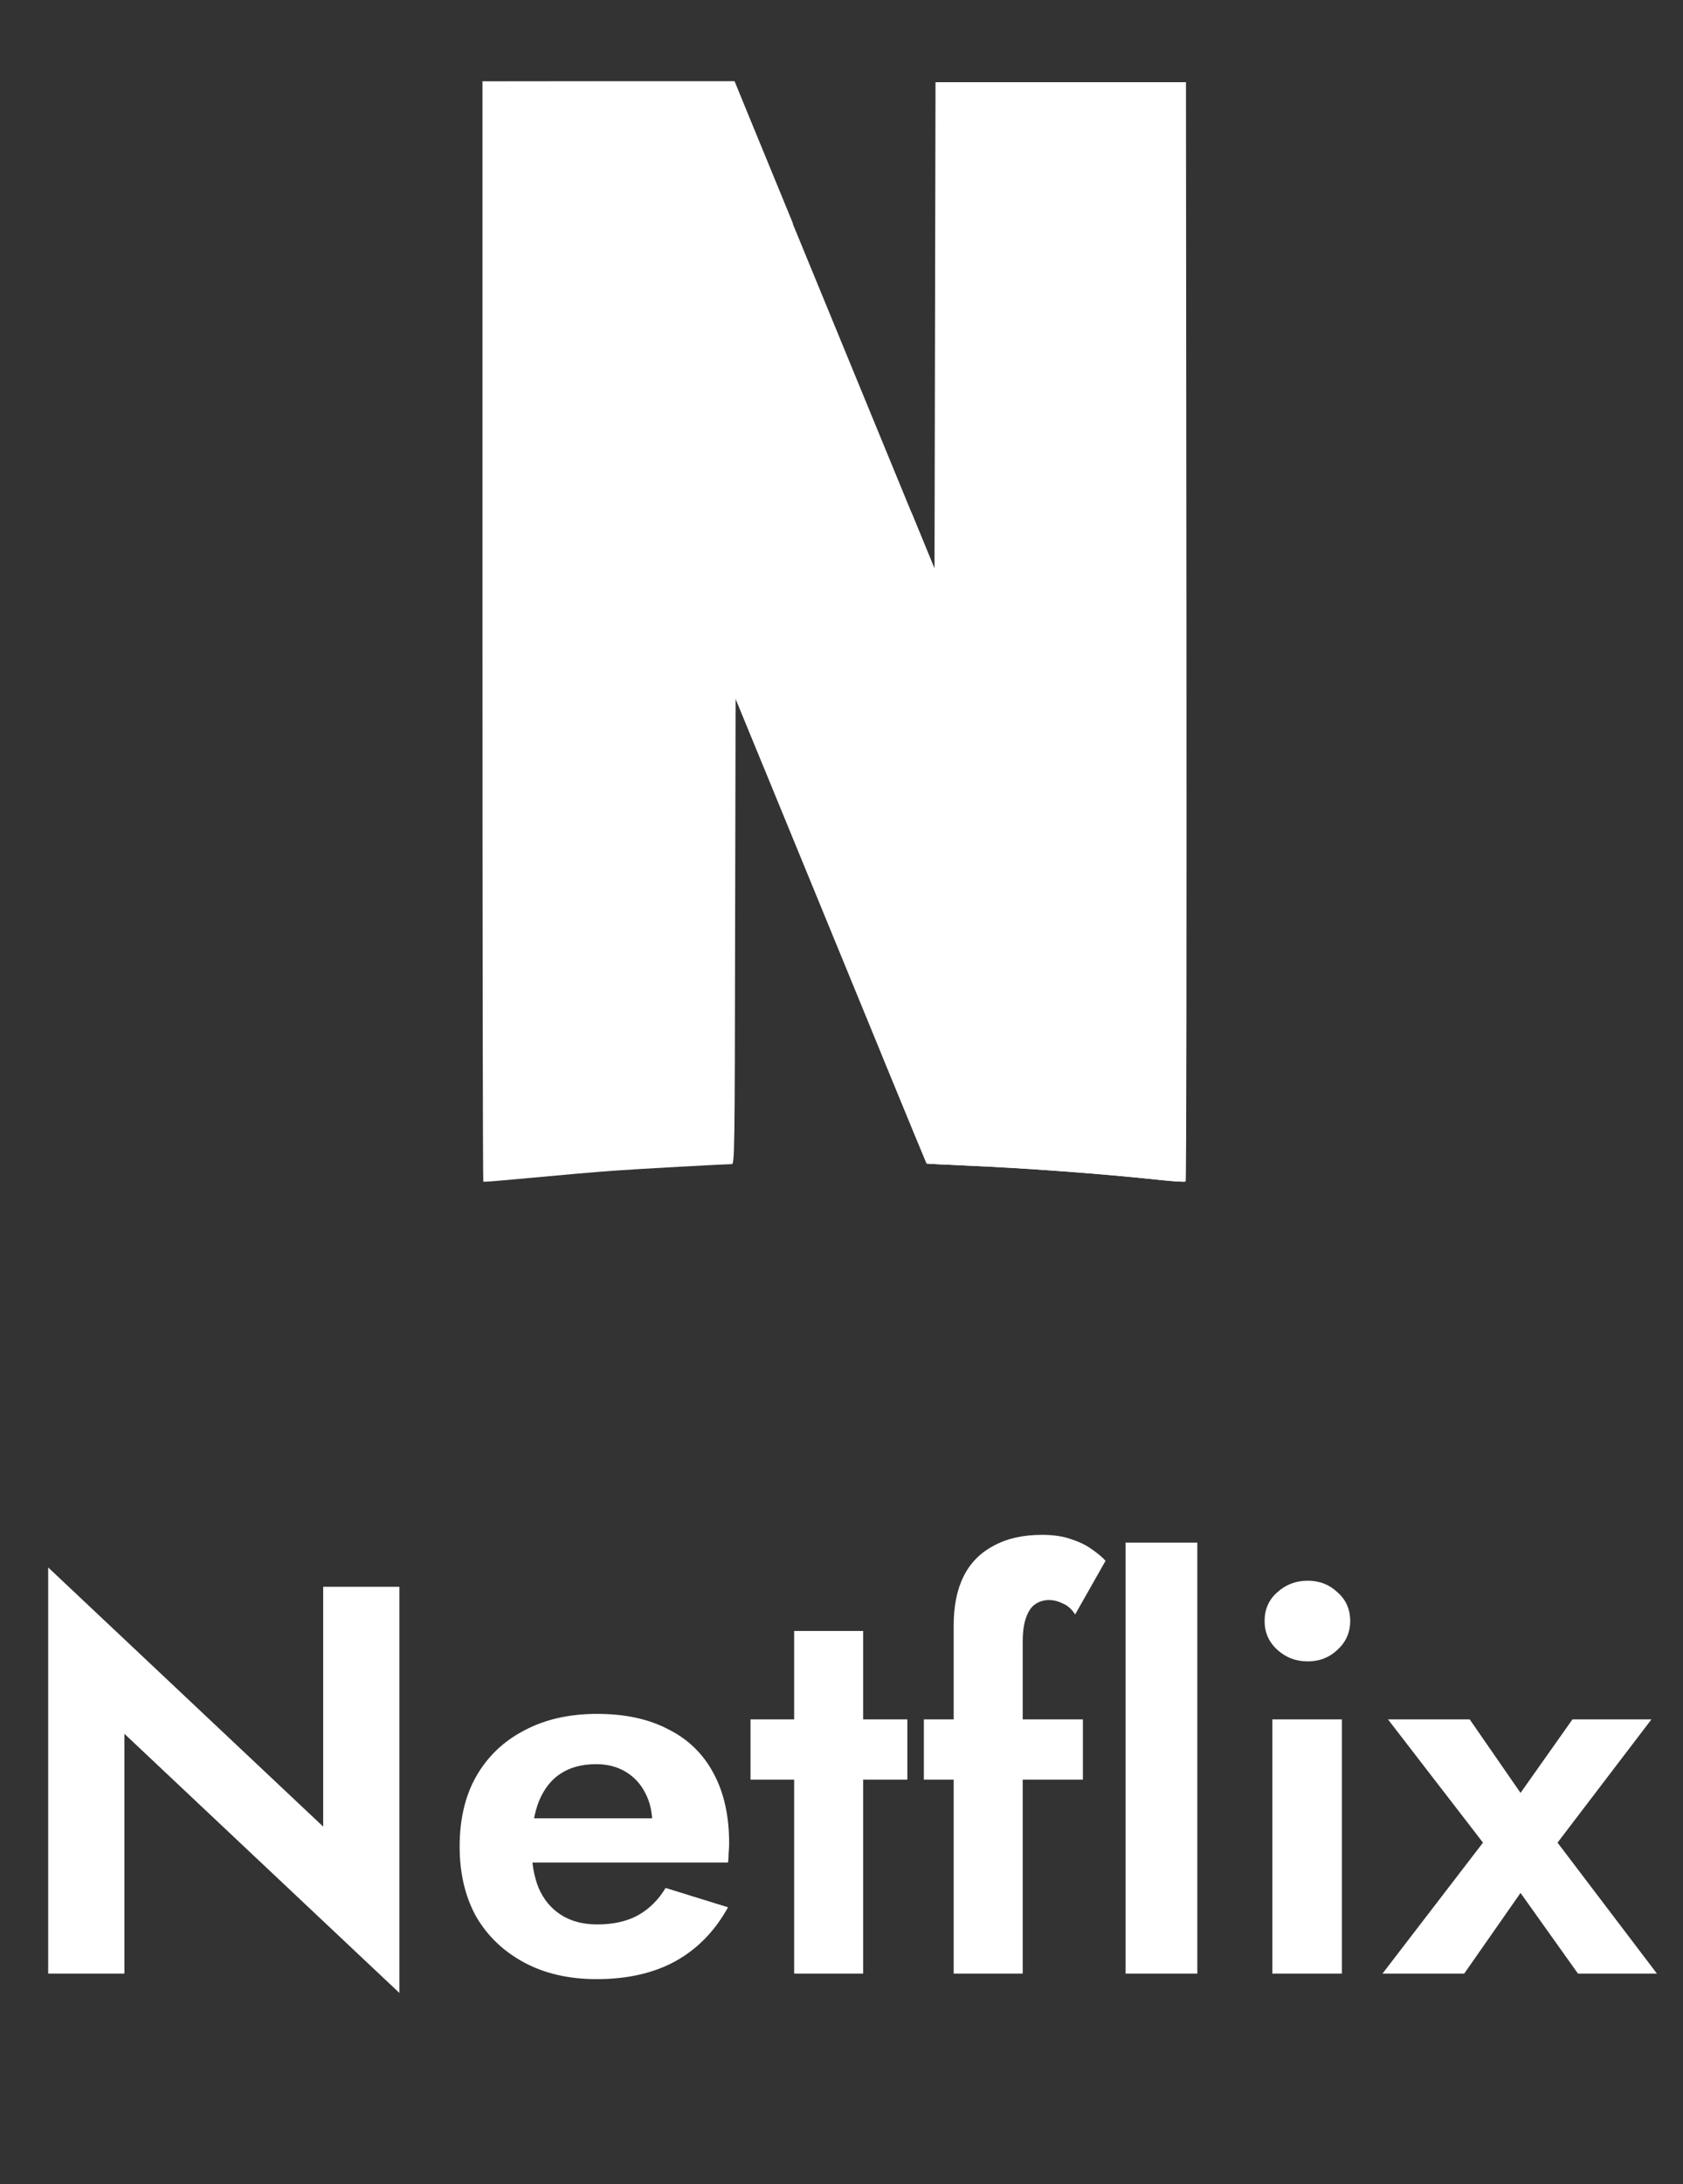
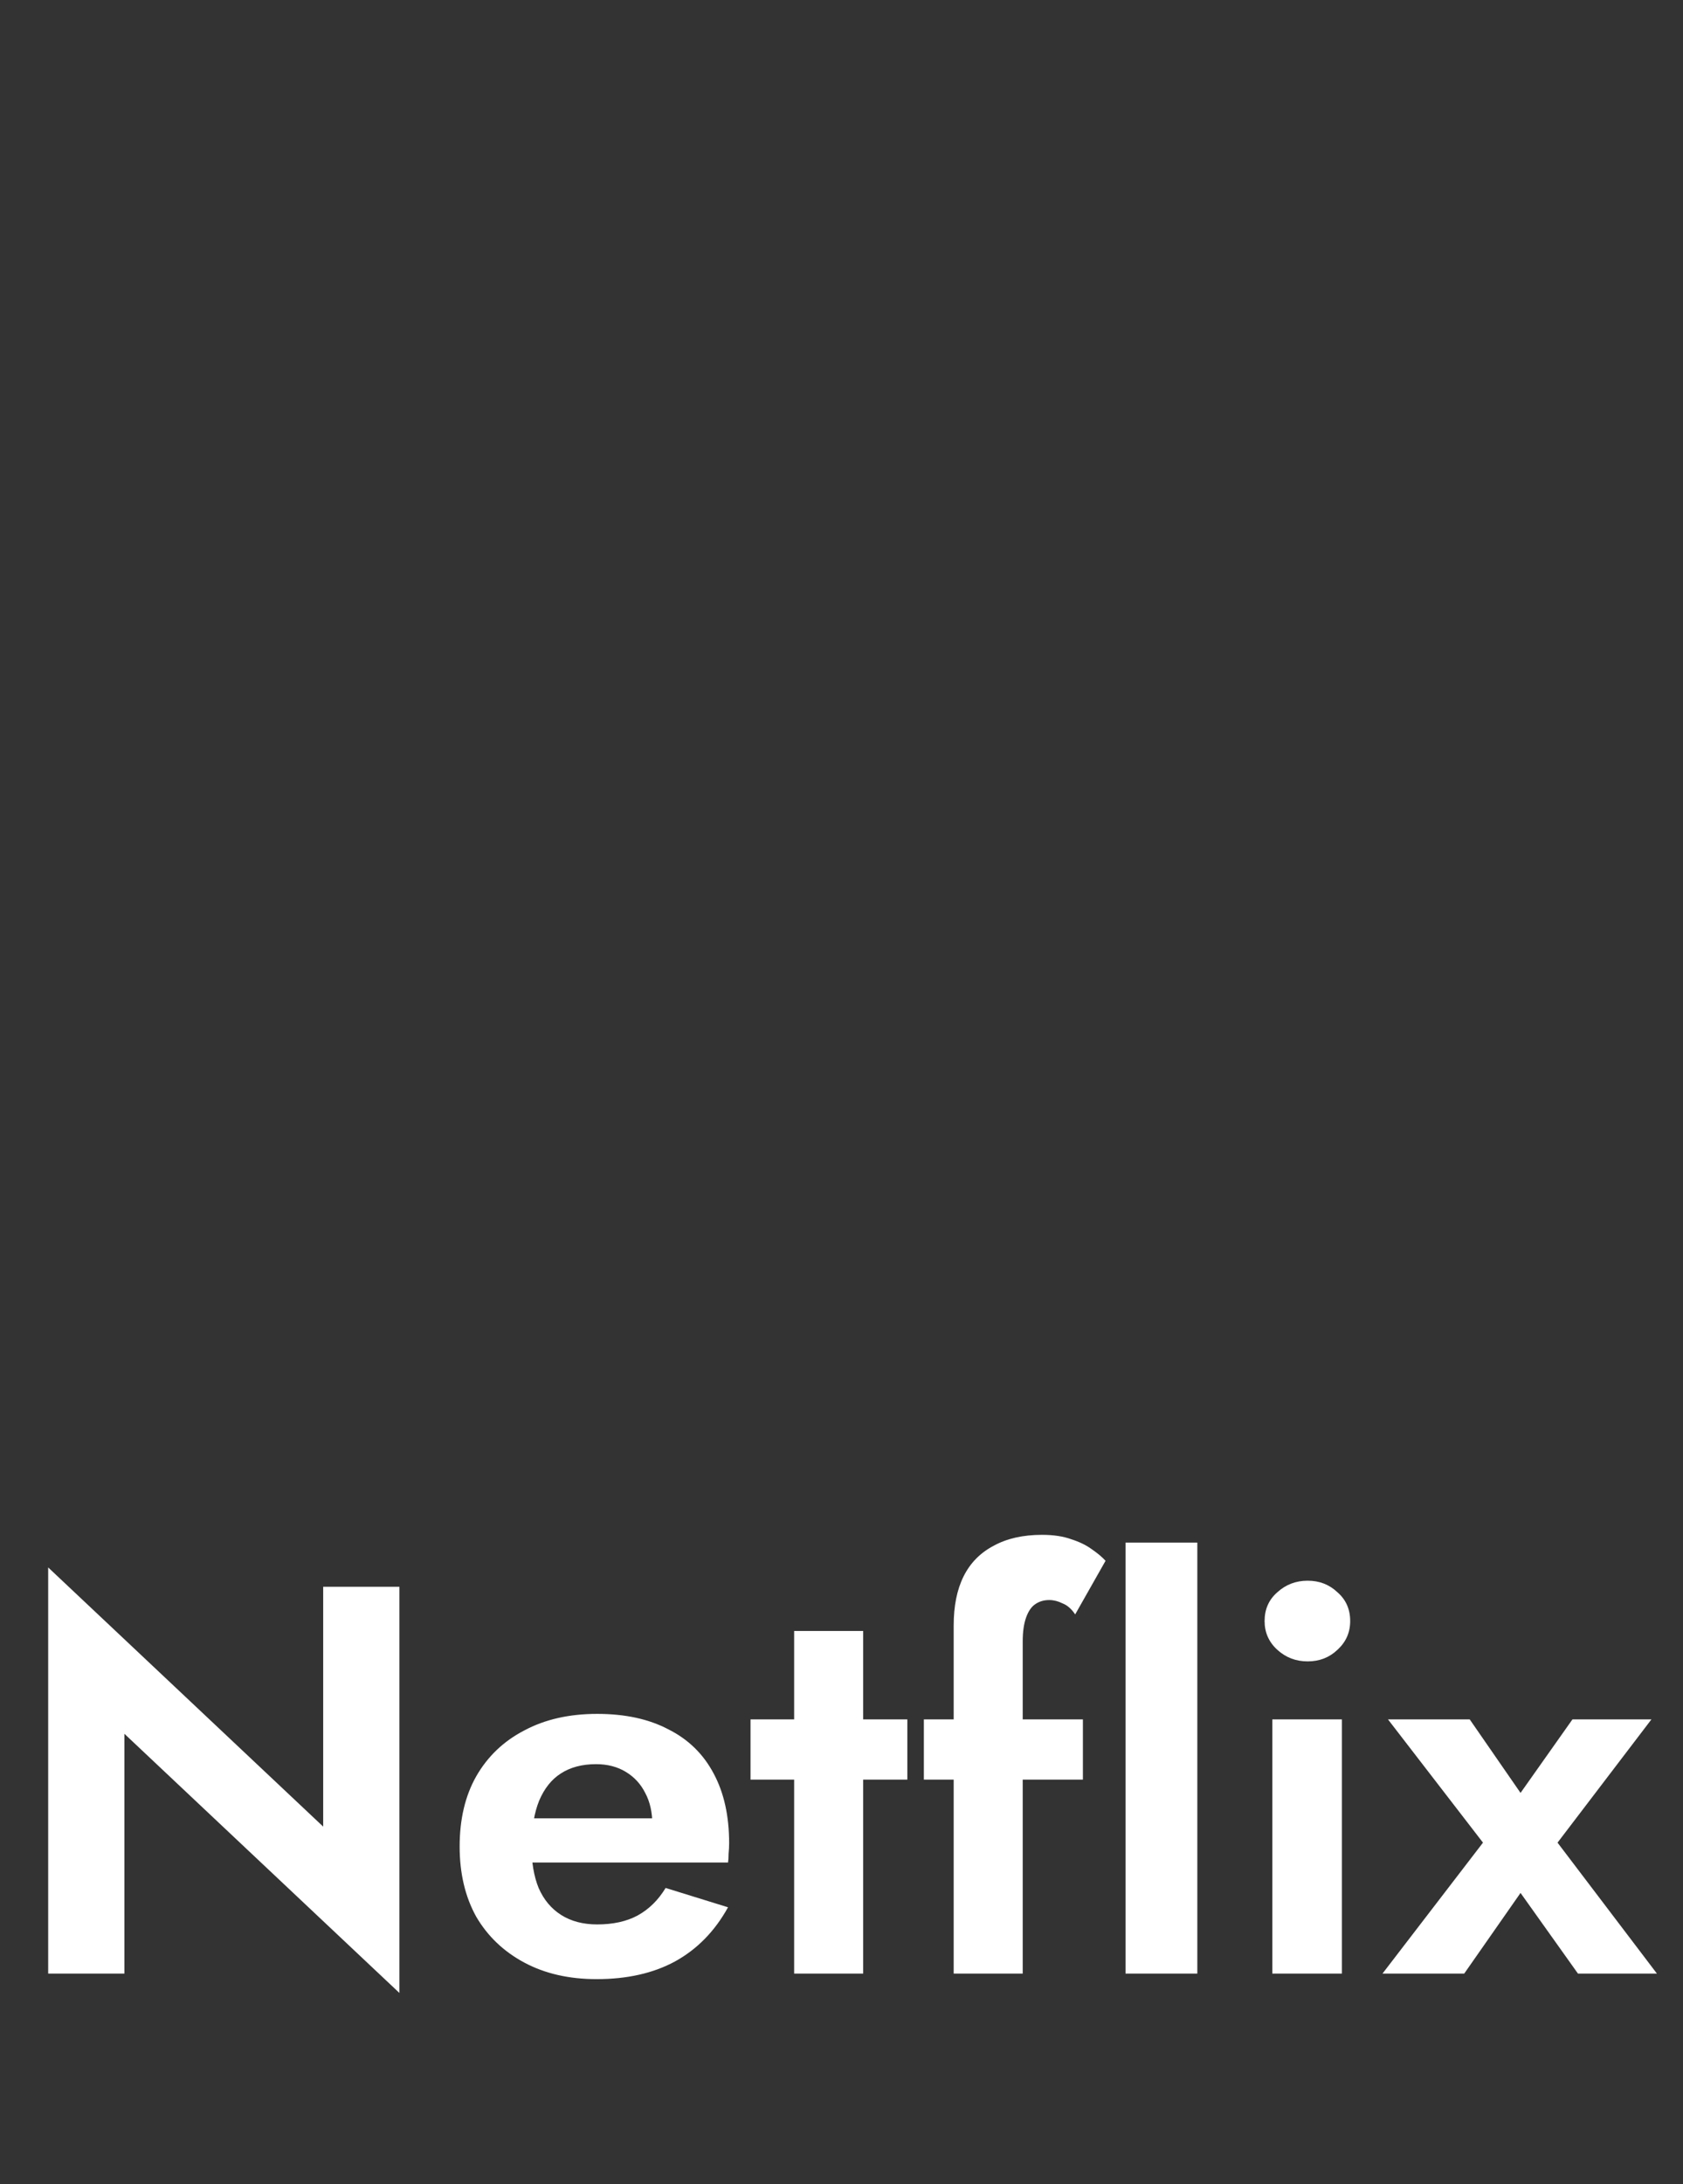
<svg xmlns="http://www.w3.org/2000/svg" width="64" height="83" viewBox="0 0 64 83" fill="none">
  <rect x="0" y="0" width="64" height="83" fill="#333333" stroke="none" />
-   <path d="M35.575 3.124L35.556 12.365L35.537 21.606L34.655 19.46V19.455L33.511 40.027C34.636 42.755 35.237 44.213 35.243 44.218C35.249 44.224 35.889 44.257 36.662 44.29C39.001 44.389 41.903 44.603 44.109 44.84C44.62 44.895 45.055 44.922 45.087 44.9C45.118 44.878 45.125 35.472 45.118 23.993L45.099 3.124H35.575Z" fill="white" />
-   <path d="M18.347 3.096V23.987C18.347 35.478 18.36 44.889 18.379 44.906C18.398 44.922 19.222 44.851 20.22 44.757C21.217 44.663 22.591 44.542 23.275 44.493C24.323 44.416 27.468 44.245 27.826 44.24C27.935 44.24 27.941 43.773 27.954 35.39L27.973 26.539L28.734 28.388C28.849 28.674 28.887 28.762 29.002 29.042L30.146 8.476C29.903 7.887 30.031 8.195 29.756 7.524C28.823 5.253 28.03 3.333 27.998 3.245L27.935 3.091H18.347V3.096Z" fill="white" />
-   <path d="M18.347 3.096L27.967 26.556V26.545L28.727 28.393C32.952 38.684 35.221 44.207 35.234 44.218C35.241 44.223 35.88 44.256 36.653 44.289C38.993 44.388 41.895 44.603 44.1 44.839C44.605 44.894 45.046 44.922 45.072 44.9L35.535 21.6V21.605L34.653 19.46C33.79 17.364 33.214 15.962 29.744 7.524C28.81 5.253 28.018 3.333 27.986 3.245L27.922 3.091H23.134L18.347 3.096Z" fill="white" />
  <path d="M12.29 60.3H15.188V75.735L4.73 65.886V75H1.832V59.565L12.29 69.414V60.3ZM22.687 75.21C21.637 75.21 20.72 75 19.936 74.58C19.152 74.16 18.543 73.579 18.109 72.837C17.689 72.081 17.479 71.192 17.479 70.17C17.479 69.134 17.689 68.245 18.109 67.503C18.543 66.747 19.152 66.166 19.936 65.76C20.72 65.34 21.644 65.13 22.708 65.13C23.772 65.13 24.675 65.326 25.417 65.718C26.173 66.096 26.747 66.656 27.139 67.398C27.531 68.126 27.727 69.008 27.727 70.044C27.727 70.17 27.72 70.303 27.706 70.443C27.706 70.583 27.699 70.695 27.685 70.779H19.033V69.099H25.312L24.577 70.065C24.633 69.981 24.682 69.869 24.724 69.729C24.78 69.575 24.808 69.449 24.808 69.351C24.808 68.875 24.717 68.469 24.535 68.133C24.367 67.797 24.122 67.531 23.8 67.335C23.478 67.139 23.1 67.041 22.666 67.041C22.134 67.041 21.686 67.16 21.322 67.398C20.972 67.622 20.699 67.965 20.503 68.427C20.321 68.875 20.223 69.435 20.209 70.107C20.209 70.751 20.3 71.297 20.482 71.745C20.678 72.193 20.965 72.536 21.343 72.774C21.721 73.012 22.176 73.131 22.708 73.131C23.31 73.131 23.821 73.019 24.241 72.795C24.675 72.557 25.032 72.207 25.312 71.745L27.685 72.48C27.181 73.39 26.509 74.076 25.669 74.538C24.843 74.986 23.849 75.21 22.687 75.21ZM28.54 65.34H34.504V67.629H28.54V65.34ZM30.199 61.98H32.824V75H30.199V61.98ZM35.132 65.34H41.18V67.629H35.132V65.34ZM40.886 61.35C40.746 61.14 40.585 61 40.403 60.93C40.235 60.846 40.067 60.804 39.899 60.804C39.689 60.804 39.507 60.86 39.353 60.972C39.213 61.07 39.101 61.238 39.017 61.476C38.933 61.714 38.891 62.015 38.891 62.379V75H36.266V61.77C36.266 61.028 36.392 60.405 36.644 59.901C36.896 59.397 37.274 59.012 37.778 58.746C38.282 58.466 38.898 58.326 39.626 58.326C40.06 58.326 40.431 58.382 40.739 58.494C41.047 58.592 41.306 58.718 41.516 58.872C41.74 59.026 41.915 59.173 42.041 59.313L40.886 61.35ZM42.801 58.62H45.531V75H42.801V58.62ZM48.089 61.602C48.089 61.154 48.25 60.79 48.572 60.51C48.894 60.216 49.279 60.069 49.727 60.069C50.175 60.069 50.553 60.216 50.861 60.51C51.183 60.79 51.344 61.154 51.344 61.602C51.344 62.036 51.183 62.4 50.861 62.694C50.553 62.988 50.175 63.135 49.727 63.135C49.279 63.135 48.894 62.988 48.572 62.694C48.25 62.4 48.089 62.036 48.089 61.602ZM48.383 65.34H51.029V75H48.383V65.34ZM59.796 65.34H62.799L59.229 70.023L63.009 75H60.006L57.822 71.934L55.68 75H52.572L56.394 70.023L52.782 65.34H55.89L57.822 68.133L59.796 65.34Z" fill="white" />
</svg>